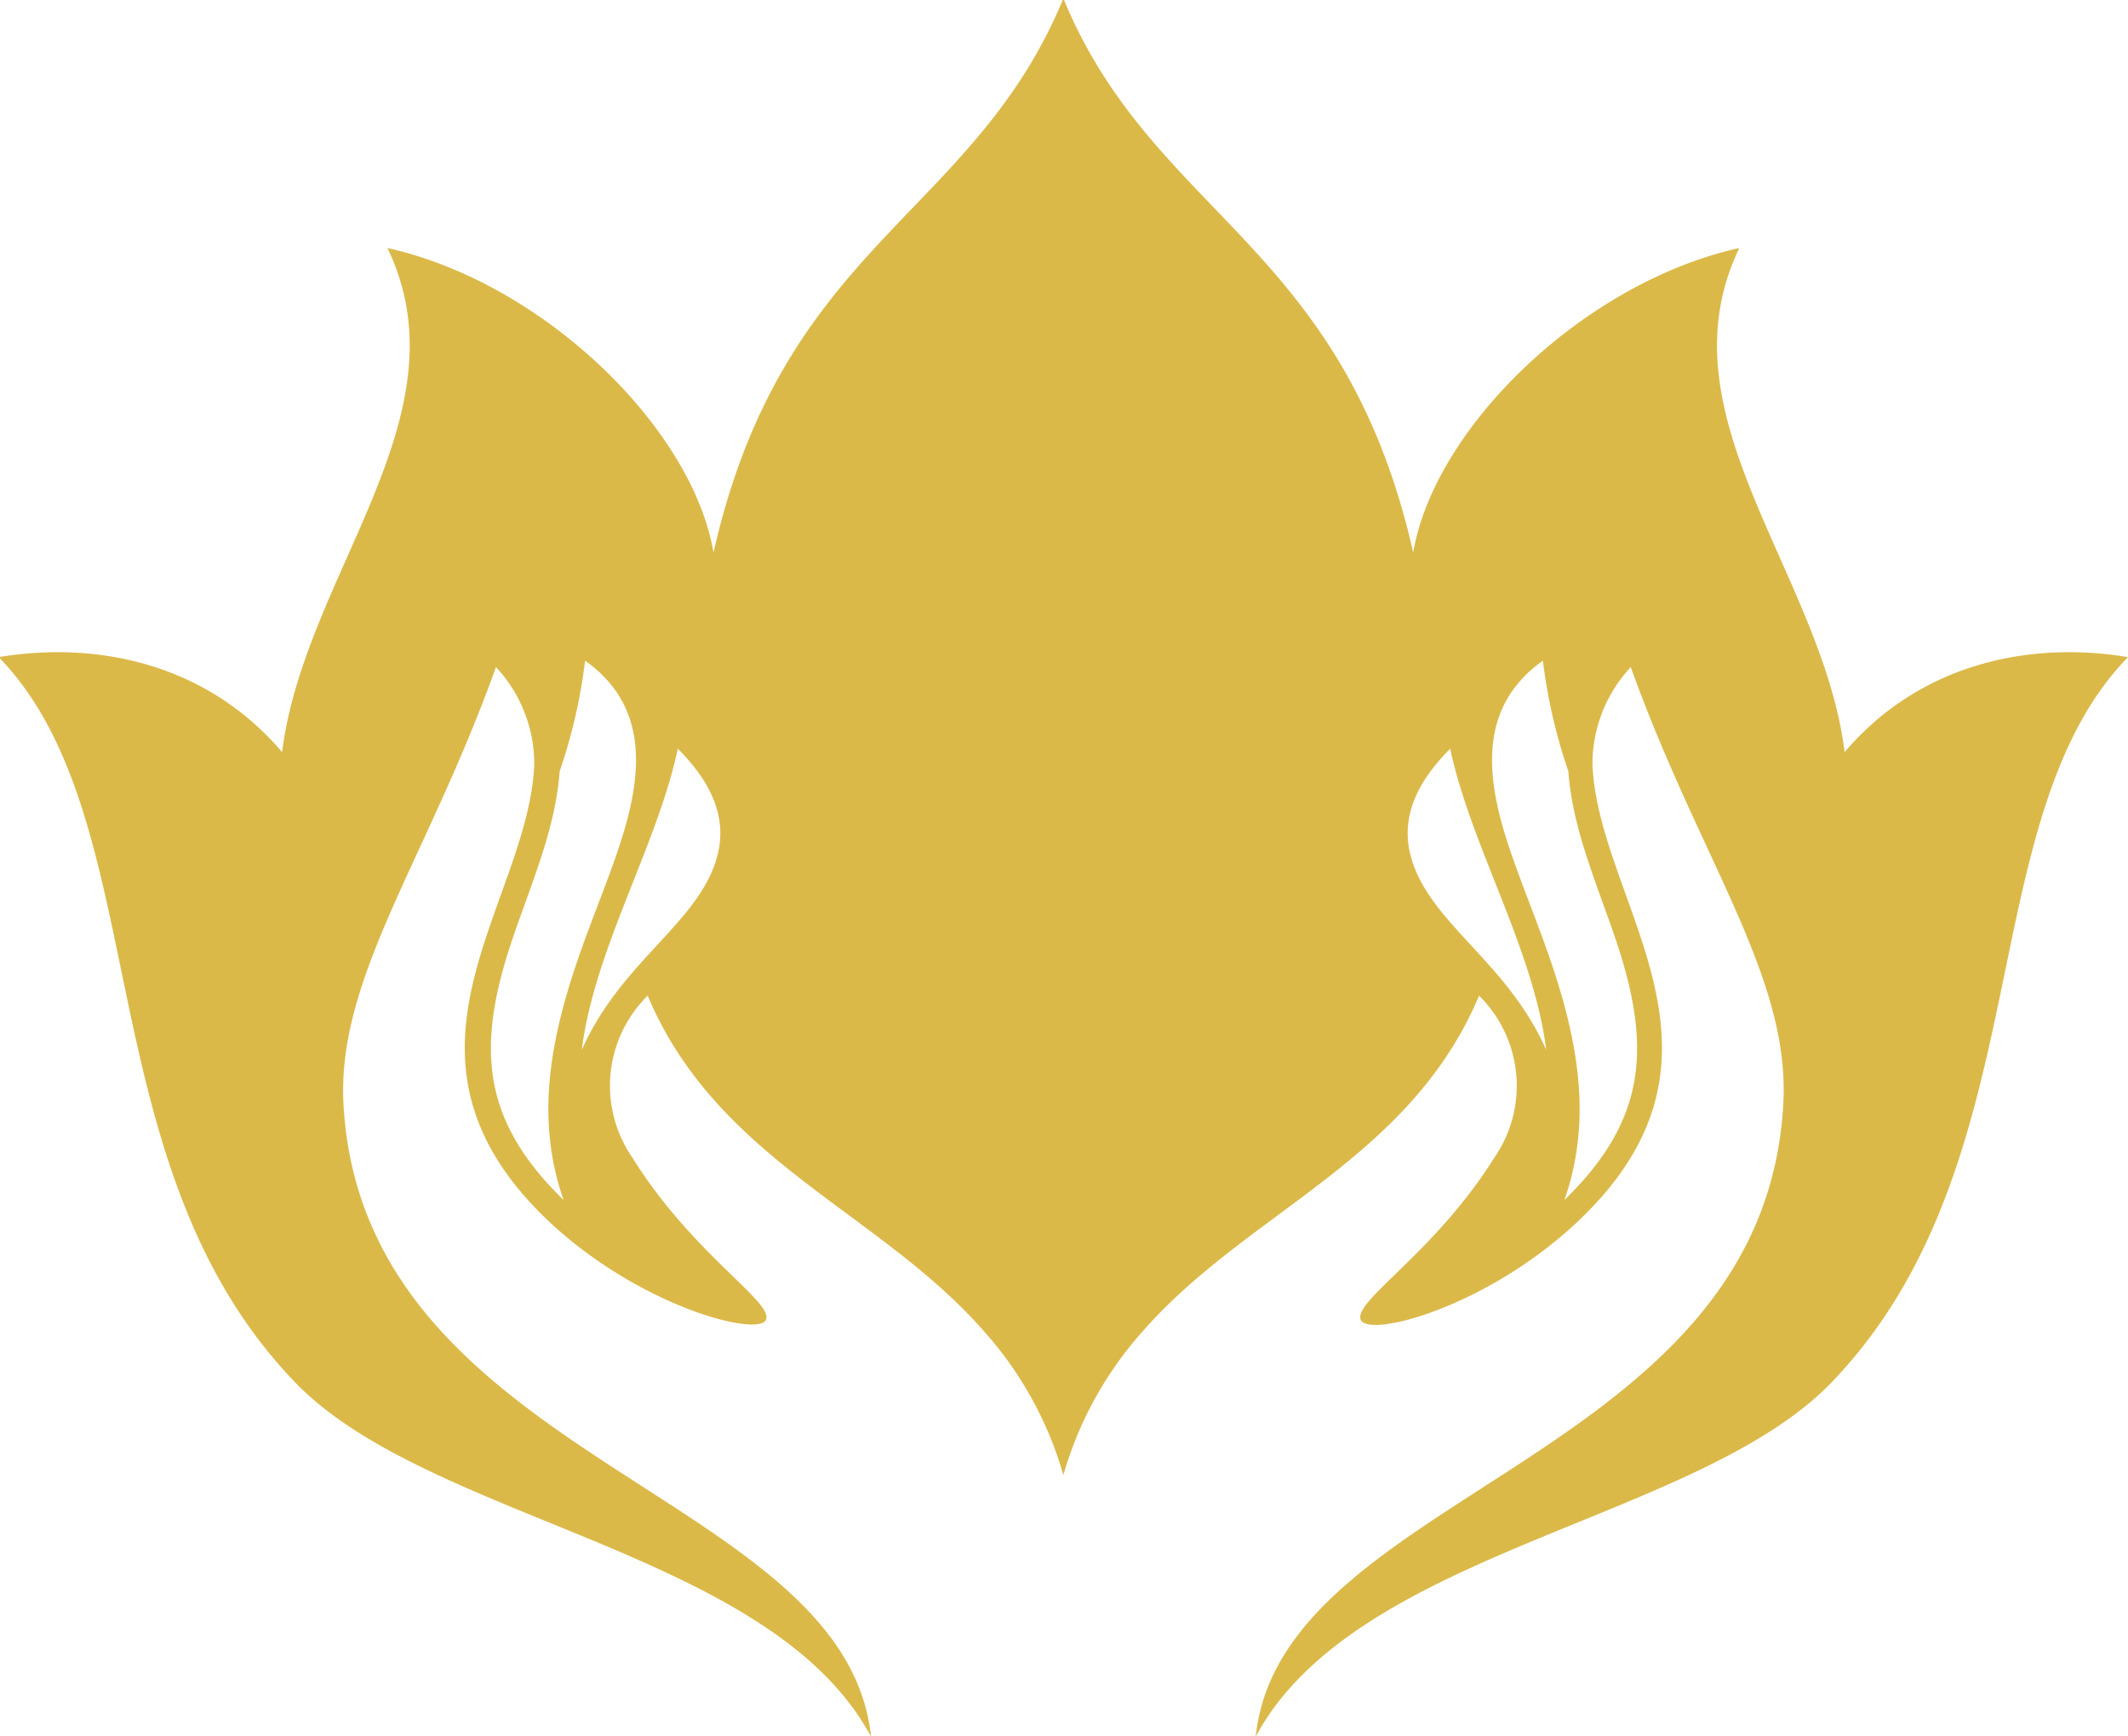
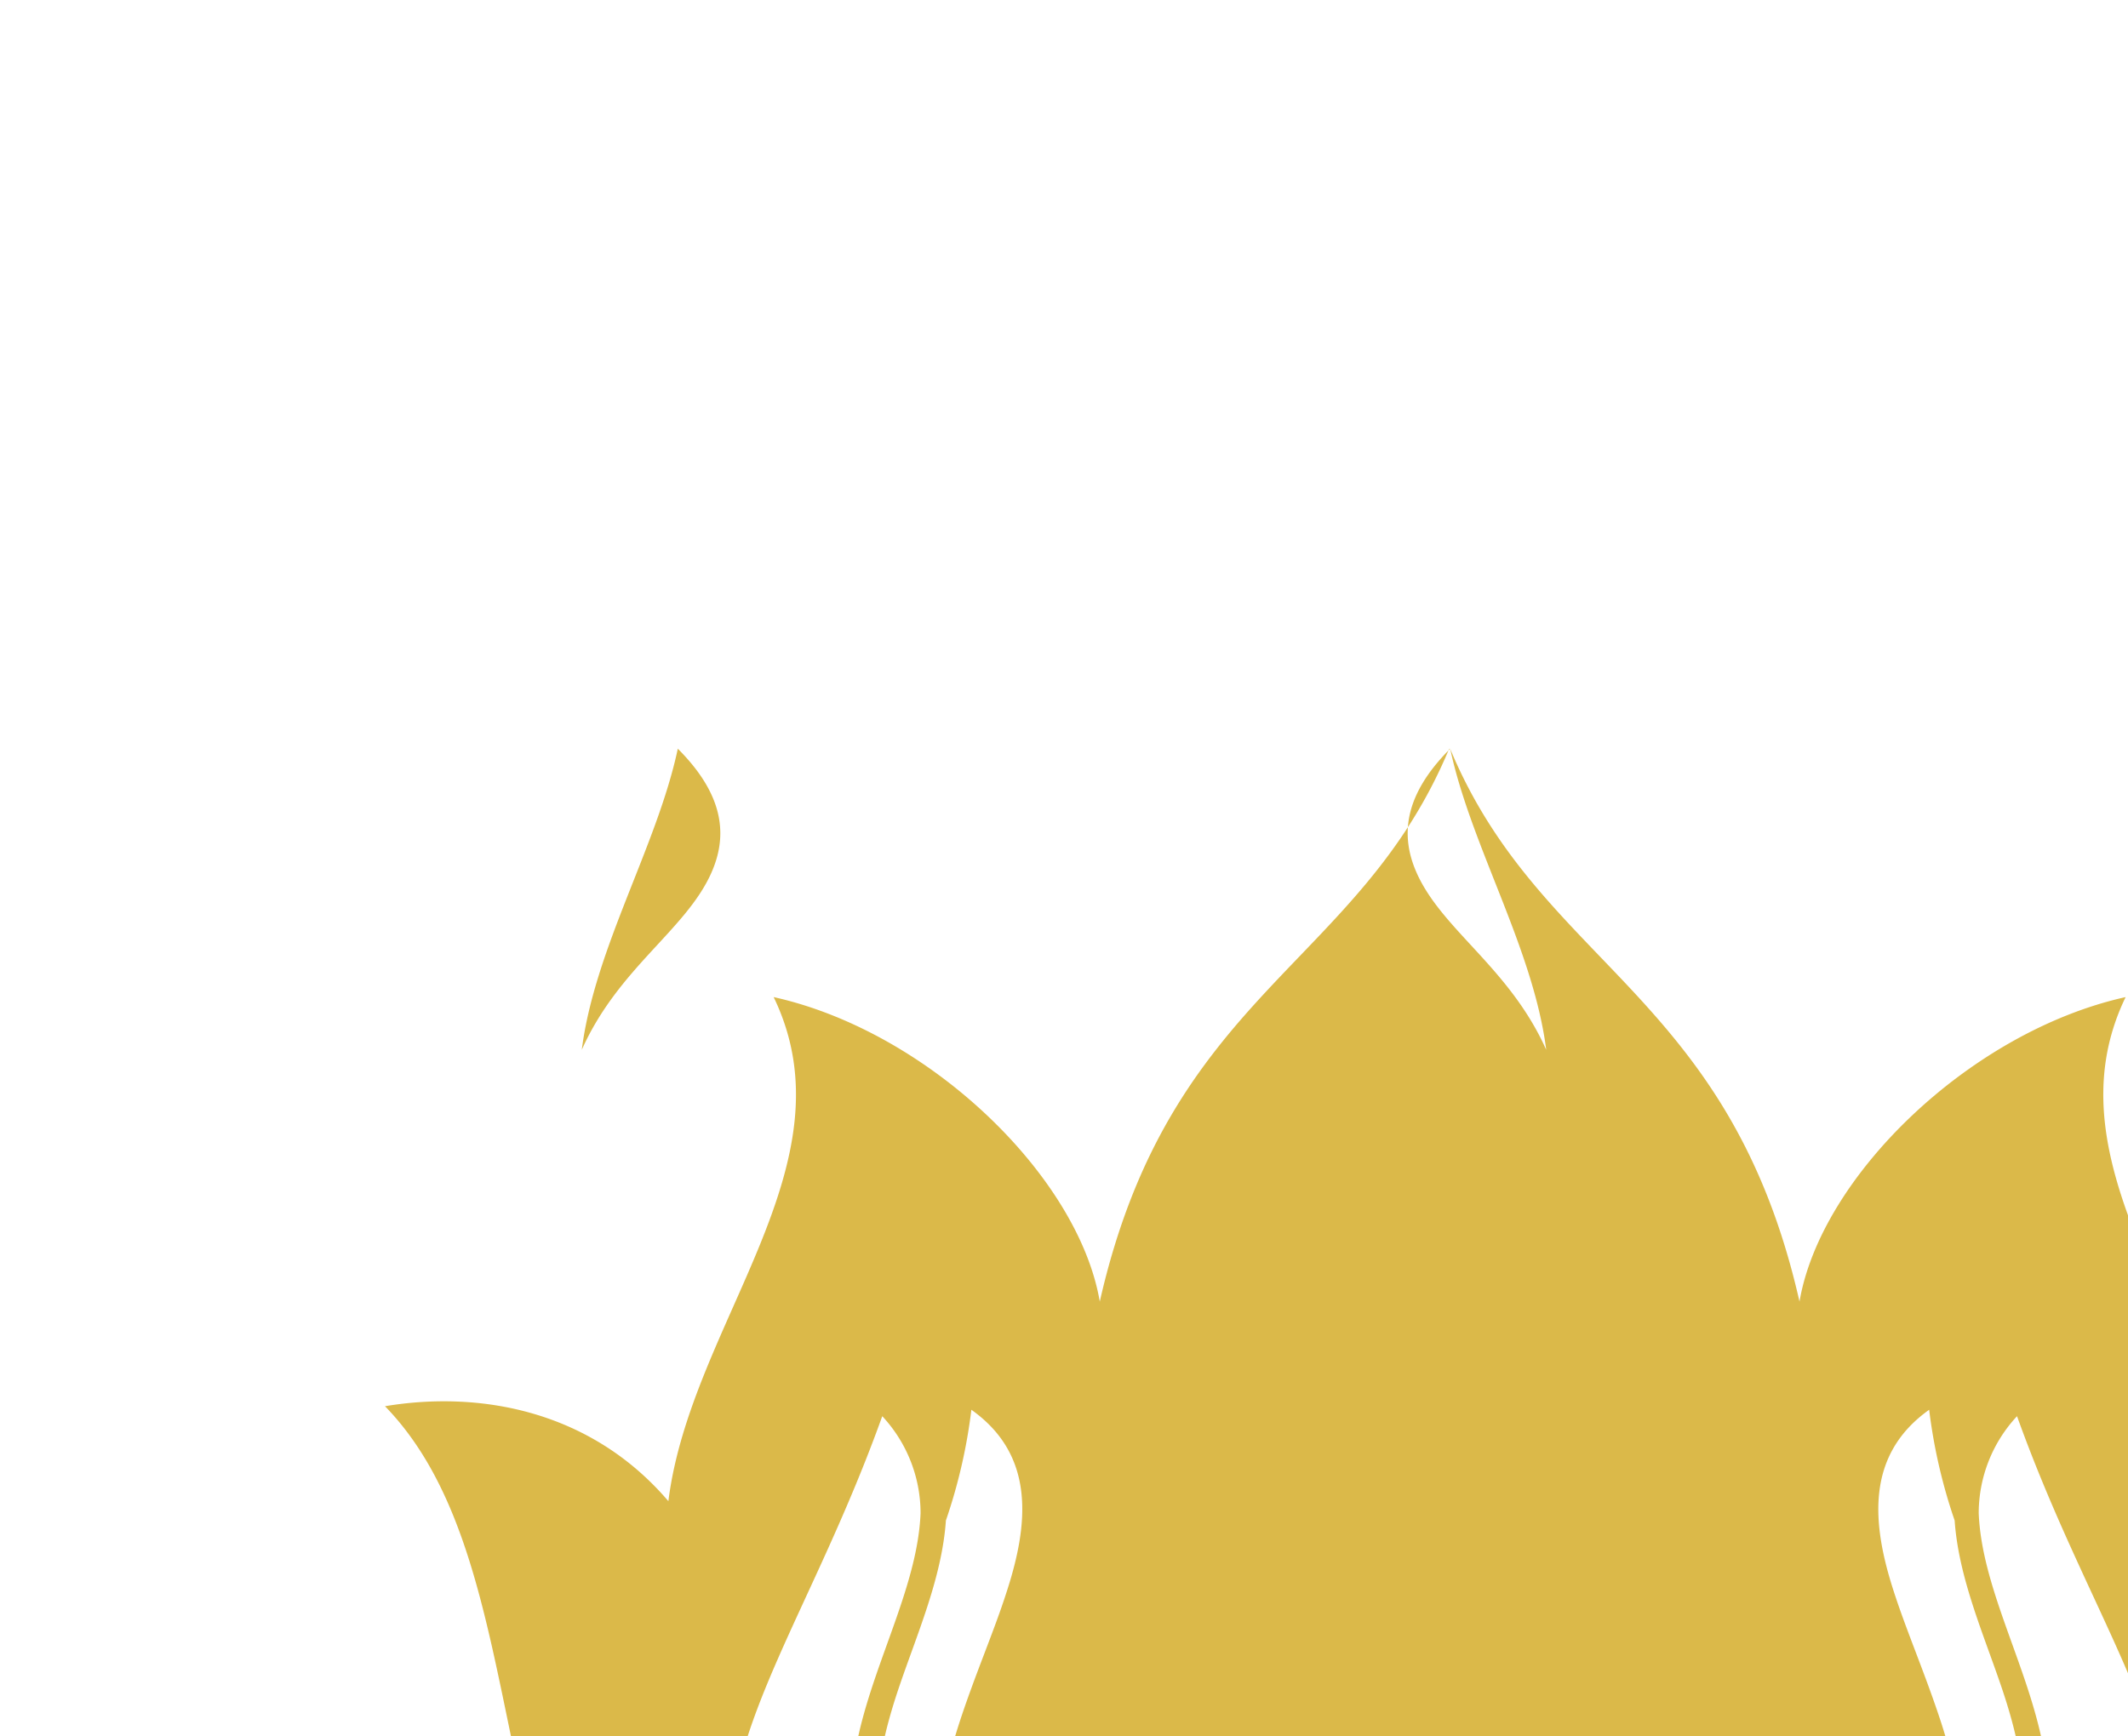
<svg xmlns="http://www.w3.org/2000/svg" id="Layer_1" data-name="Layer 1" viewBox="0 0 134.42 109.71">
  <defs>
    <style>.cls-1{fill:#dbb949;fill-rule:evenodd;}</style>
  </defs>
-   <path class="cls-1" d="M659.1,376.47c-1.31,6.14-5.25,12.6-6.06,19,2.3-5.16,6.55-7.55,8.17-11.15,1.06-2.36.84-4.93-2.11-7.88Zm48.8,0c1.31,6.14,5.25,12.6,6.06,19-2.3-5.16-6.55-7.55-8.17-11.15-1.06-2.36-.84-4.93,2.11-7.88Zm-24.4-47.33c5.72,13.73,17.63,15.37,22.06,34.91,1.34-7.89,10.75-17.05,20.6-19.24-5.12,10.6,5.25,20.59,6.65,31.85,4.9-5.75,11.94-7,17.9-6-10,10.27-5.42,32-18.73,45.83-8.48,8.79-30.08,10.6-36.37,22.38,1.62-15.55,32.18-17.39,33.33-40.08.4-8-5.28-15.35-9.64-27.5a9,9,0,0,0-2.42,6.13c.36,8.92,10.38,18.42-1.11,29.07-5.79,5.36-13.19,7.23-13.54,6s4.69-4.21,8.43-10.17a8,8,0,0,0-.94-10.27c-4.4,10.43-14.61,13.62-21.26,21.22a23.25,23.25,0,0,0-5,9.07,23.25,23.25,0,0,0-5-9.07c-6.65-7.6-16.86-10.79-21.26-21.22a8,8,0,0,0-.94,10.27c3.74,6,8.77,9,8.43,10.17s-7.75-.68-13.54-6c-11.49-10.65-1.47-20.15-1.11-29.07a9,9,0,0,0-2.42-6.13c-4.36,12.15-10,19.54-9.64,27.5,1.15,22.69,31.71,24.53,33.33,40.08-6.29-11.78-27.89-13.59-36.37-22.38-13.31-13.79-8.76-35.56-18.73-45.83,6-1,13,.26,17.9,6,1.4-11.26,11.77-21.25,6.65-31.85,9.85,2.19,19.26,11.35,20.6,19.24,4.43-19.54,16.34-21.18,22.06-34.91Zm30.25,41.74a34.21,34.21,0,0,0,1.61,7c.25,3.64,1.85,7.23,3,10.65,2.24,6.67,2,11.33-3.25,16.43,1.69-4.84.93-9.52-.59-14.27-1-3.07-2.19-5.8-3-8.31-1.39-4.27-1.82-8.63,2.25-11.51Zm-60.5,0a34.21,34.21,0,0,1-1.61,7c-.25,3.64-1.85,7.23-3,10.65-2.24,6.67-2,11.33,3.25,16.43-1.69-4.84-.93-9.52.59-14.27,1-3.07,2.2-5.8,3-8.31,1.39-4.27,1.83-8.63-2.25-11.51Z" transform="translate(-616.29 -329.14)" />
+   <path class="cls-1" d="M659.1,376.47c-1.31,6.14-5.25,12.6-6.06,19,2.3-5.16,6.55-7.55,8.17-11.15,1.06-2.36.84-4.93-2.11-7.88Zm48.8,0c1.31,6.14,5.25,12.6,6.06,19-2.3-5.16-6.55-7.55-8.17-11.15-1.06-2.36-.84-4.93,2.11-7.88Zc5.72,13.73,17.63,15.37,22.06,34.91,1.34-7.89,10.75-17.05,20.6-19.24-5.12,10.6,5.25,20.59,6.65,31.85,4.9-5.75,11.94-7,17.9-6-10,10.27-5.42,32-18.73,45.83-8.48,8.79-30.08,10.6-36.37,22.38,1.62-15.55,32.18-17.39,33.33-40.08.4-8-5.28-15.35-9.64-27.5a9,9,0,0,0-2.42,6.13c.36,8.92,10.38,18.42-1.11,29.07-5.79,5.36-13.19,7.23-13.54,6s4.69-4.21,8.43-10.17a8,8,0,0,0-.94-10.27c-4.4,10.43-14.61,13.62-21.26,21.22a23.25,23.25,0,0,0-5,9.07,23.25,23.25,0,0,0-5-9.07c-6.65-7.6-16.86-10.79-21.26-21.22a8,8,0,0,0-.94,10.27c3.74,6,8.77,9,8.43,10.17s-7.75-.68-13.54-6c-11.49-10.65-1.47-20.15-1.11-29.07a9,9,0,0,0-2.42-6.13c-4.36,12.15-10,19.54-9.64,27.5,1.15,22.69,31.71,24.53,33.33,40.08-6.29-11.78-27.89-13.59-36.37-22.38-13.31-13.79-8.76-35.56-18.73-45.83,6-1,13,.26,17.9,6,1.4-11.26,11.77-21.25,6.65-31.85,9.85,2.19,19.26,11.35,20.6,19.24,4.43-19.54,16.34-21.18,22.06-34.91Zm30.25,41.74a34.21,34.21,0,0,0,1.61,7c.25,3.64,1.85,7.23,3,10.65,2.24,6.67,2,11.33-3.25,16.43,1.69-4.84.93-9.52-.59-14.27-1-3.07-2.19-5.8-3-8.31-1.39-4.27-1.82-8.63,2.25-11.51Zm-60.5,0a34.21,34.21,0,0,1-1.61,7c-.25,3.64-1.85,7.23-3,10.65-2.24,6.67-2,11.33,3.25,16.43-1.69-4.84-.93-9.52.59-14.27,1-3.07,2.2-5.8,3-8.31,1.39-4.27,1.83-8.63-2.25-11.51Z" transform="translate(-616.29 -329.14)" />
</svg>